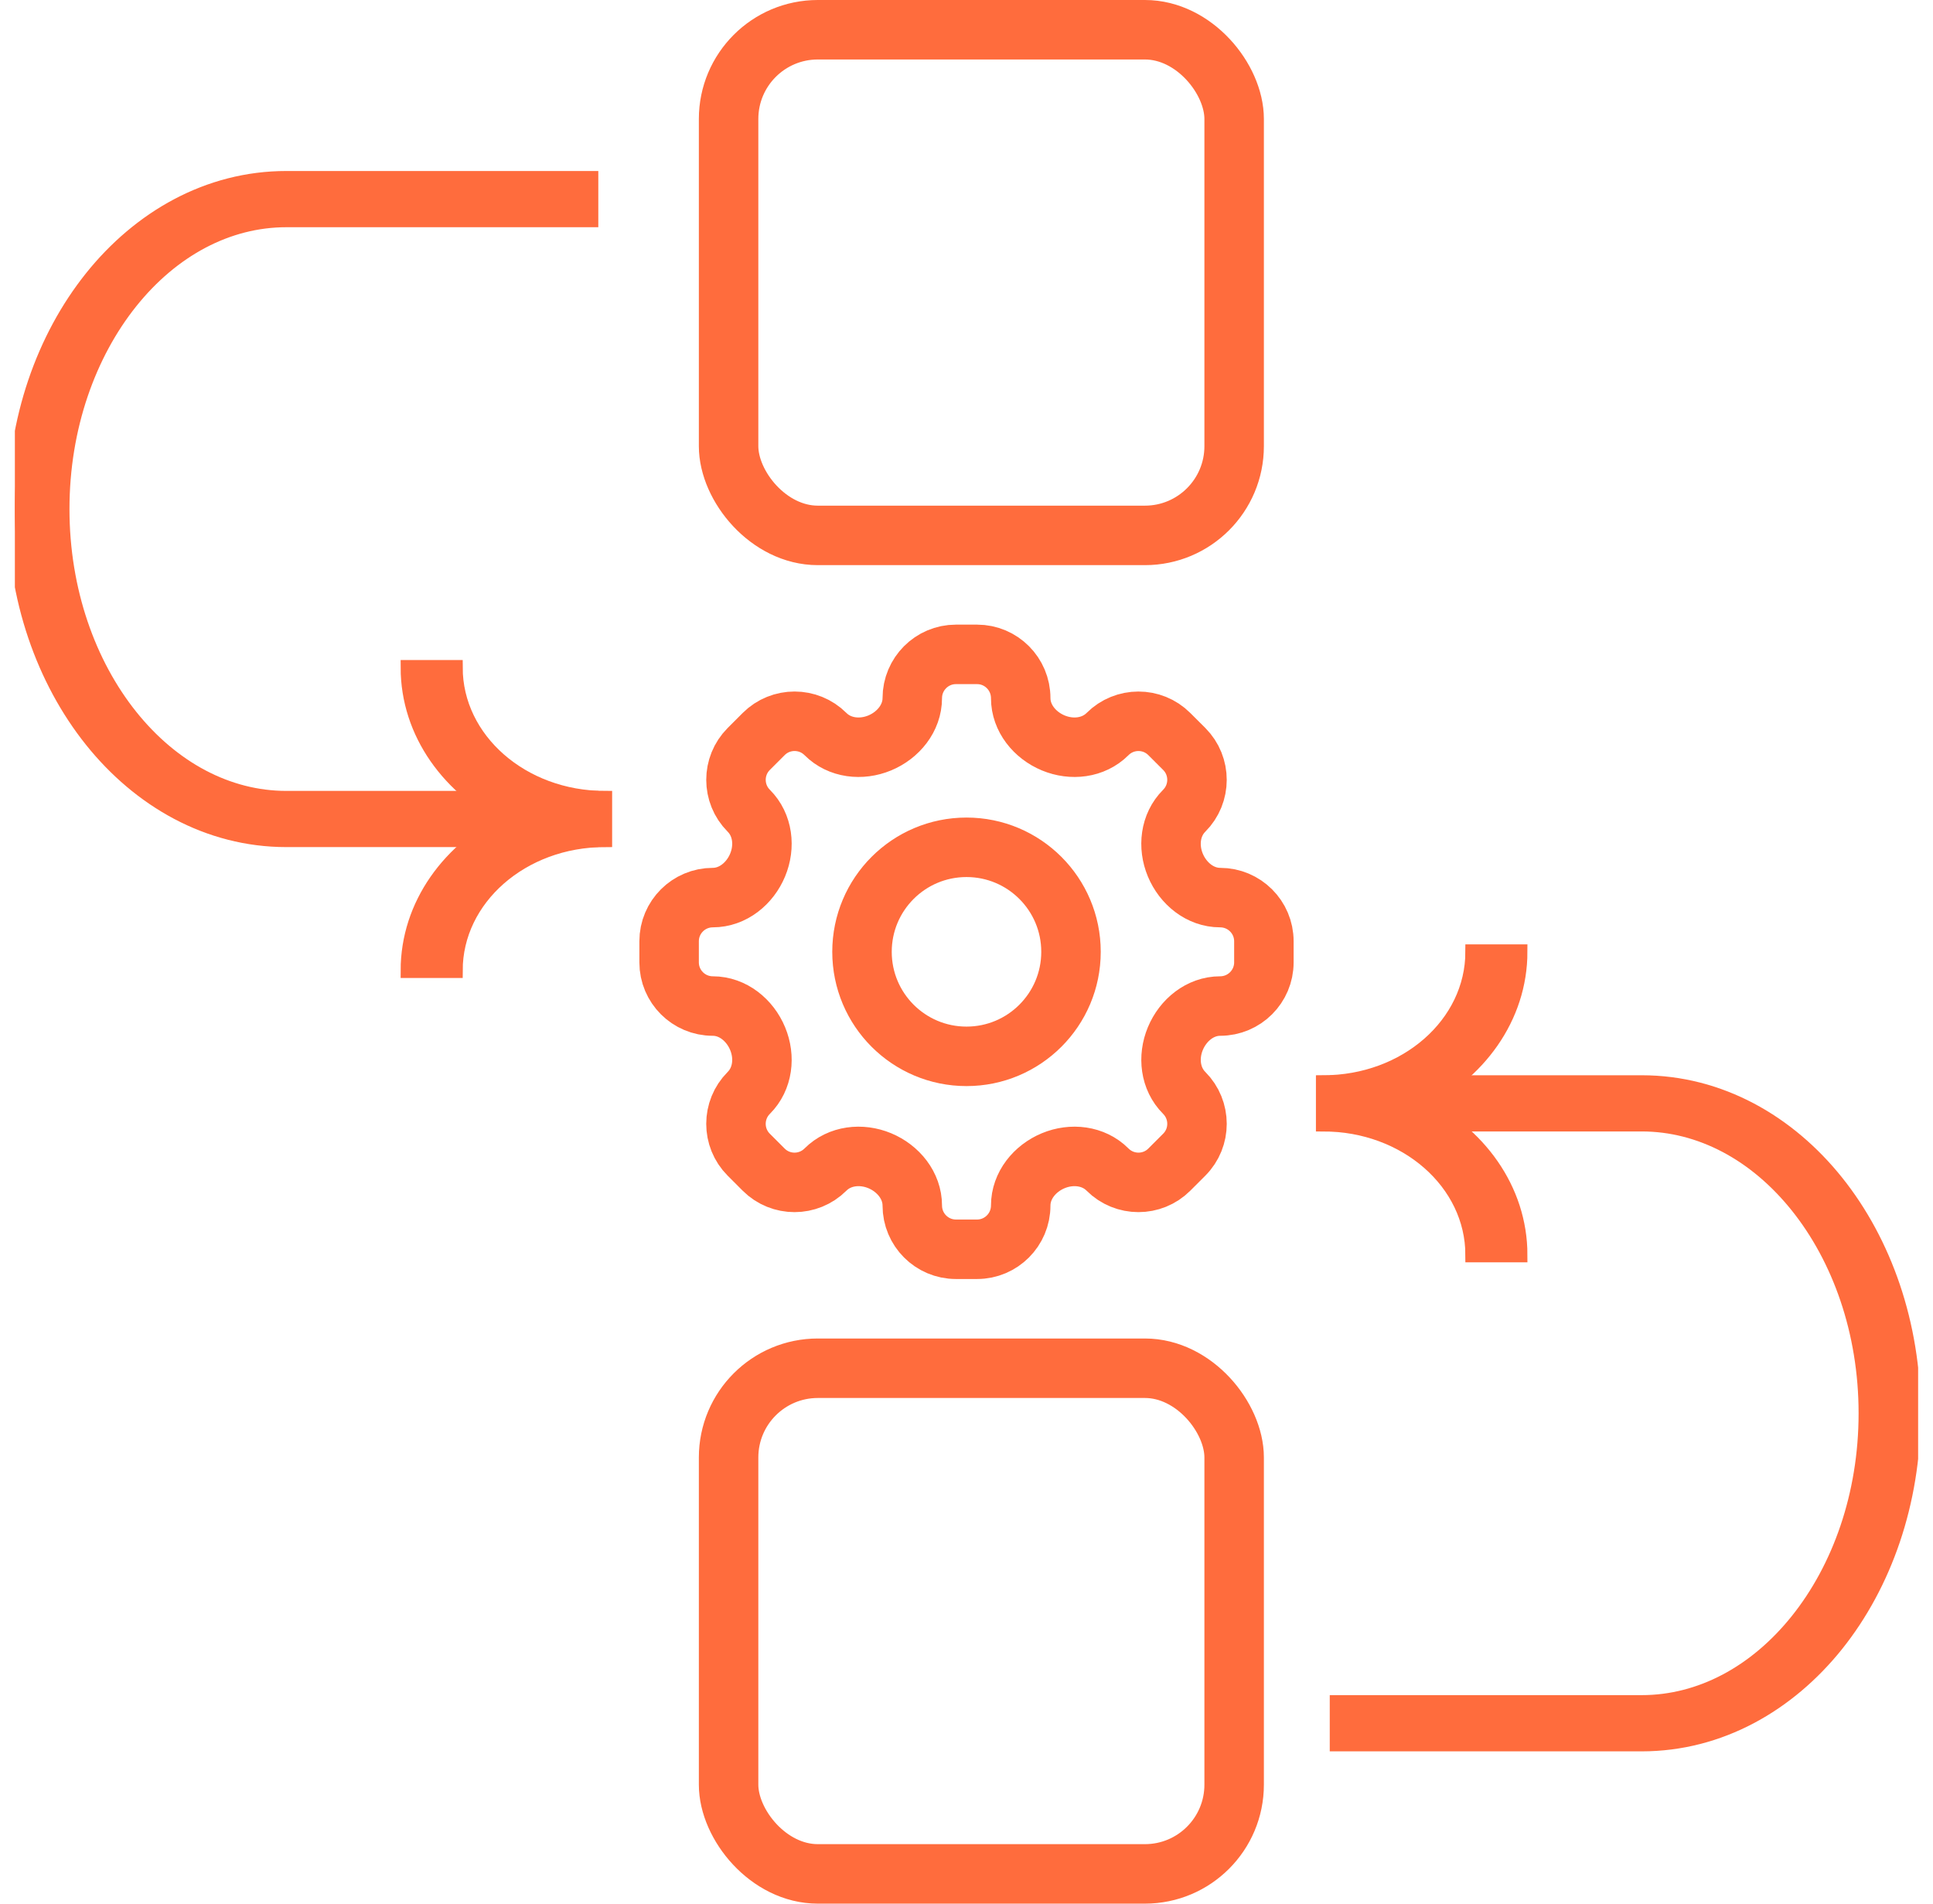
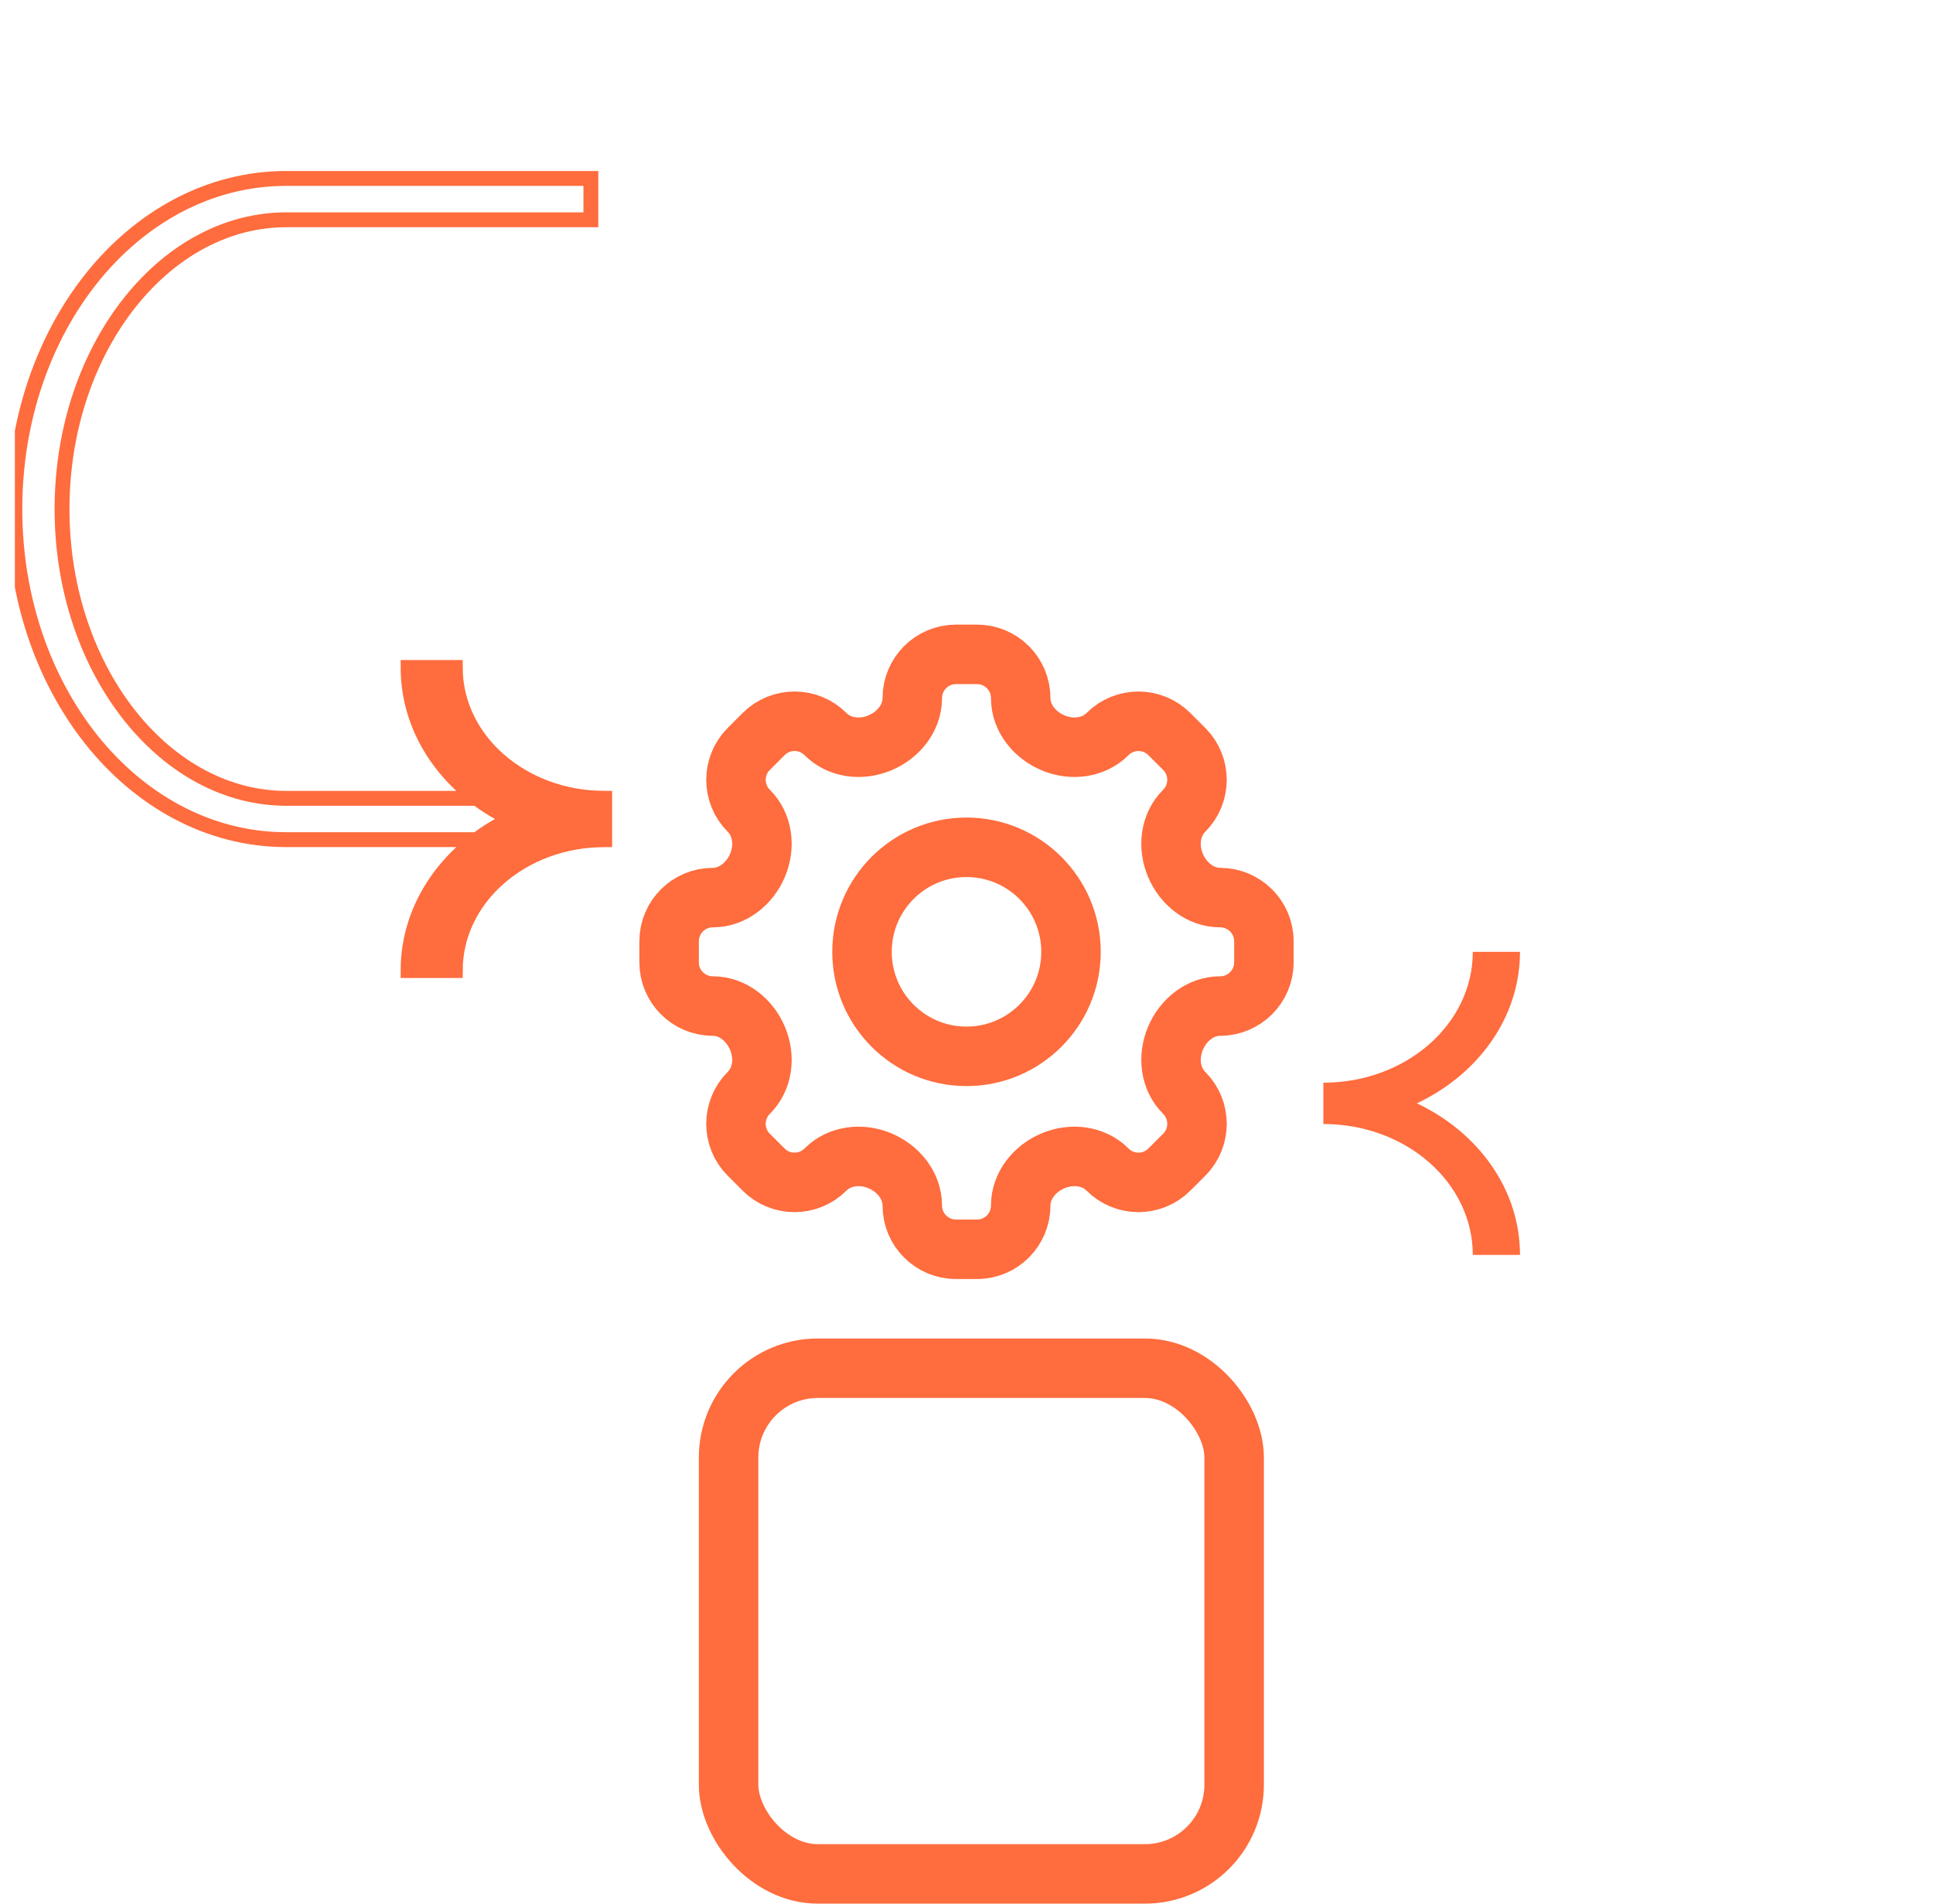
<svg xmlns="http://www.w3.org/2000/svg" width="65" height="64" viewBox="0 0 65 64" fill="none">
  <g clip-path="url(#clip0_4988_86573)">
    <path fill-rule="evenodd" clip-rule="evenodd" d="M25.177 38.82C24.604 38.247 24.606 37.316 25.179 36.743C25.655 36.267 25.735 35.538 25.476 34.917C25.218 34.296 24.642 33.823 23.969 33.823C23.159 33.823 22.5 33.166 22.5 32.356V31.644C22.5 30.834 23.159 30.177 23.969 30.177C24.642 30.177 25.218 29.704 25.476 29.083C25.735 28.462 25.655 27.733 25.179 27.257C24.606 26.684 24.605 25.754 25.177 25.181L25.681 24.677C26.254 24.105 27.185 24.106 27.758 24.679C28.233 25.155 28.962 25.235 29.583 24.977C30.204 24.719 30.677 24.142 30.677 23.47C30.677 22.66 31.334 22 32.144 22H32.856C33.666 22 34.323 22.66 34.323 23.471C34.323 24.143 34.796 24.719 35.417 24.977C36.038 25.235 36.766 25.155 37.242 24.68C37.815 24.107 38.746 24.105 39.319 24.678L39.822 25.18C40.395 25.753 40.393 26.685 39.82 27.258C39.344 27.734 39.264 28.462 39.522 29.083C39.781 29.704 40.357 30.177 41.029 30.177C41.84 30.177 42.5 30.834 42.5 31.645V32.355C42.5 33.166 41.84 33.823 41.029 33.823C40.357 33.823 39.781 34.296 39.523 34.917C39.264 35.538 39.345 36.266 39.82 36.742C40.393 37.315 40.396 38.247 39.822 38.82L39.32 39.322C38.747 39.896 37.815 39.894 37.242 39.32C36.767 38.845 36.038 38.765 35.417 39.023C34.796 39.281 34.323 39.857 34.323 40.53C34.323 41.34 33.666 42 32.856 42H32.144C31.334 42 30.677 41.341 30.677 40.531C30.677 39.858 30.204 39.282 29.583 39.023C28.962 38.765 28.233 38.845 27.757 39.321C27.184 39.894 26.253 39.896 25.68 39.323L25.177 38.82ZM32.5 35.514C34.441 35.514 36.014 33.941 36.014 32C36.014 30.059 34.441 28.486 32.5 28.486C30.559 28.486 28.986 30.059 28.986 32C28.986 33.941 30.559 35.514 32.5 35.514Z" stroke="#FF6C3D" stroke-width="2" />
    <path fill-rule="evenodd" clip-rule="evenodd" d="M49.525 42.189C49.525 39.756 47.278 37.789 44.5 37.789V36.4C47.278 36.4 49.525 34.433 49.525 32H51.112C51.112 34.203 49.711 36.116 47.646 37.094C49.711 38.073 51.112 39.986 51.112 42.189H49.525Z" fill="#FF6C3D" />
-     <path fill-rule="evenodd" clip-rule="evenodd" d="M60.45 40.545C61.854 42.3 62.748 44.762 62.748 47.515C62.748 50.267 61.854 52.729 60.45 54.484C59.044 56.242 57.178 57.24 55.205 57.24L44.965 57.24V58.63L55.205 58.63C57.837 58.63 60.139 57.295 61.75 55.282C63.362 53.266 64.335 50.517 64.335 47.515C64.335 44.512 63.362 41.764 61.75 39.748C60.139 37.734 57.837 36.4 55.205 36.4H44.965V37.789H55.205C57.178 37.789 59.044 38.787 60.45 40.545Z" fill="#FF6C3D" />
-     <path fill-rule="evenodd" clip-rule="evenodd" d="M49.525 42.189C49.525 39.756 47.278 37.789 44.5 37.789V36.4C47.278 36.4 49.525 34.433 49.525 32H51.112C51.112 34.203 49.711 36.116 47.646 37.094C49.711 38.073 51.112 39.986 51.112 42.189H49.525Z" stroke="#FF6C3D" stroke-width="0.5" />
-     <path fill-rule="evenodd" clip-rule="evenodd" d="M60.45 40.545C61.854 42.3 62.748 44.762 62.748 47.515C62.748 50.267 61.854 52.729 60.45 54.484C59.044 56.242 57.178 57.24 55.205 57.24L44.965 57.24V58.63L55.205 58.63C57.837 58.63 60.139 57.295 61.75 55.282C63.362 53.266 64.335 50.517 64.335 47.515C64.335 44.512 63.362 41.764 61.75 39.748C60.139 37.734 57.837 36.4 55.205 36.4H44.965V37.789H55.205C57.178 37.789 59.044 38.787 60.45 40.545Z" stroke="#FF6C3D" stroke-width="0.5" />
    <path fill-rule="evenodd" clip-rule="evenodd" d="M15.309 22.44C15.309 24.873 17.556 26.84 20.334 26.84V28.229C17.556 28.229 15.309 30.196 15.309 32.629H13.722C13.722 30.426 15.123 28.513 17.188 27.535C15.123 26.556 13.722 24.643 13.722 22.44H15.309Z" fill="#FF6C3D" />
-     <path fill-rule="evenodd" clip-rule="evenodd" d="M4.384 24.084C2.98 22.328 2.086 19.866 2.086 17.114C2.086 14.362 2.98 11.9 4.384 10.144C5.79 8.387 7.656 7.389 9.629 7.389L19.869 7.389V5.999L9.629 5.999C6.997 5.999 4.695 7.333 3.084 9.347C1.472 11.363 0.499 14.111 0.499 17.114C0.499 20.117 1.472 22.865 3.084 24.881C4.695 26.895 6.997 28.229 9.629 28.229H19.869V26.84H9.629C7.656 26.84 5.79 25.841 4.384 24.084Z" fill="#FF6C3D" />
    <path fill-rule="evenodd" clip-rule="evenodd" d="M15.309 22.44C15.309 24.873 17.556 26.84 20.334 26.84V28.229C17.556 28.229 15.309 30.196 15.309 32.629H13.722C13.722 30.426 15.123 28.513 17.188 27.535C15.123 26.556 13.722 24.643 13.722 22.44H15.309Z" stroke="#FF6C3D" stroke-width="0.5" />
    <path fill-rule="evenodd" clip-rule="evenodd" d="M4.384 24.084C2.98 22.328 2.086 19.866 2.086 17.114C2.086 14.362 2.98 11.9 4.384 10.144C5.79 8.387 7.656 7.389 9.629 7.389L19.869 7.389V5.999L9.629 5.999C6.997 5.999 4.695 7.333 3.084 9.347C1.472 11.363 0.499 14.111 0.499 17.114C0.499 20.117 1.472 22.865 3.084 24.881C4.695 26.895 6.997 28.229 9.629 28.229H19.869V26.84H9.629C7.656 26.84 5.79 25.841 4.384 24.084Z" stroke="#FF6C3D" stroke-width="0.5" />
-     <rect x="24.5" y="1" width="17" height="17" rx="3" stroke="#FF6C3D" stroke-width="2" />
    <rect x="24.5" y="46" width="17" height="17" rx="3" stroke="#FF6C3D" stroke-width="2" />
  </g>
  <defs>
    <clipPath id="clip0_4988_86573">
      <rect width="64" height="64" fill="white" transform="translate(0.5)" />
    </clipPath>
  </defs>
</svg>